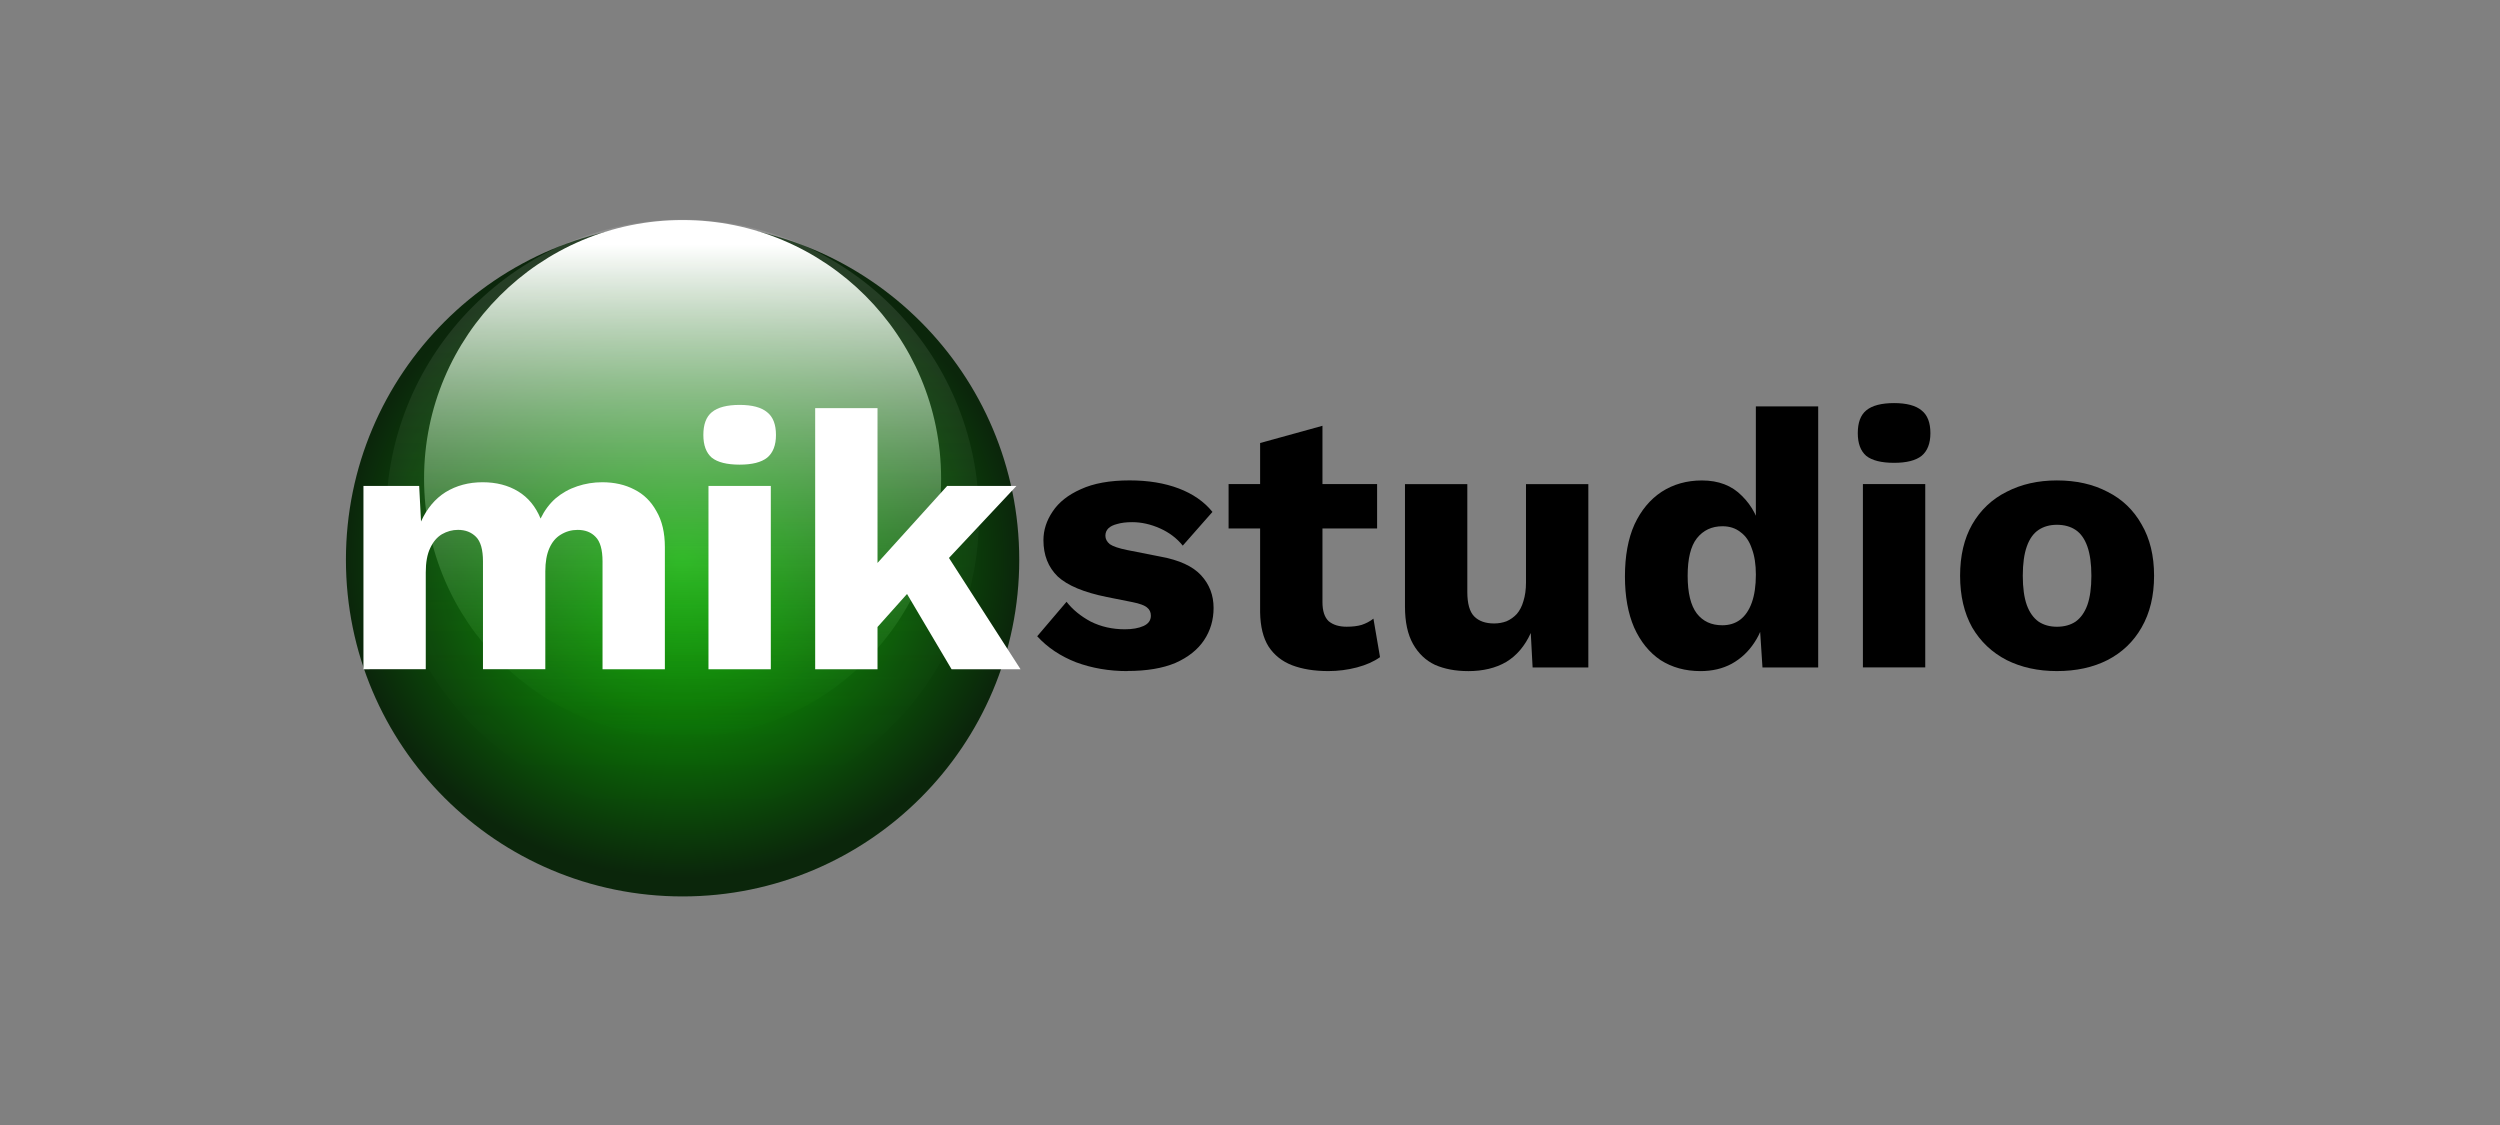
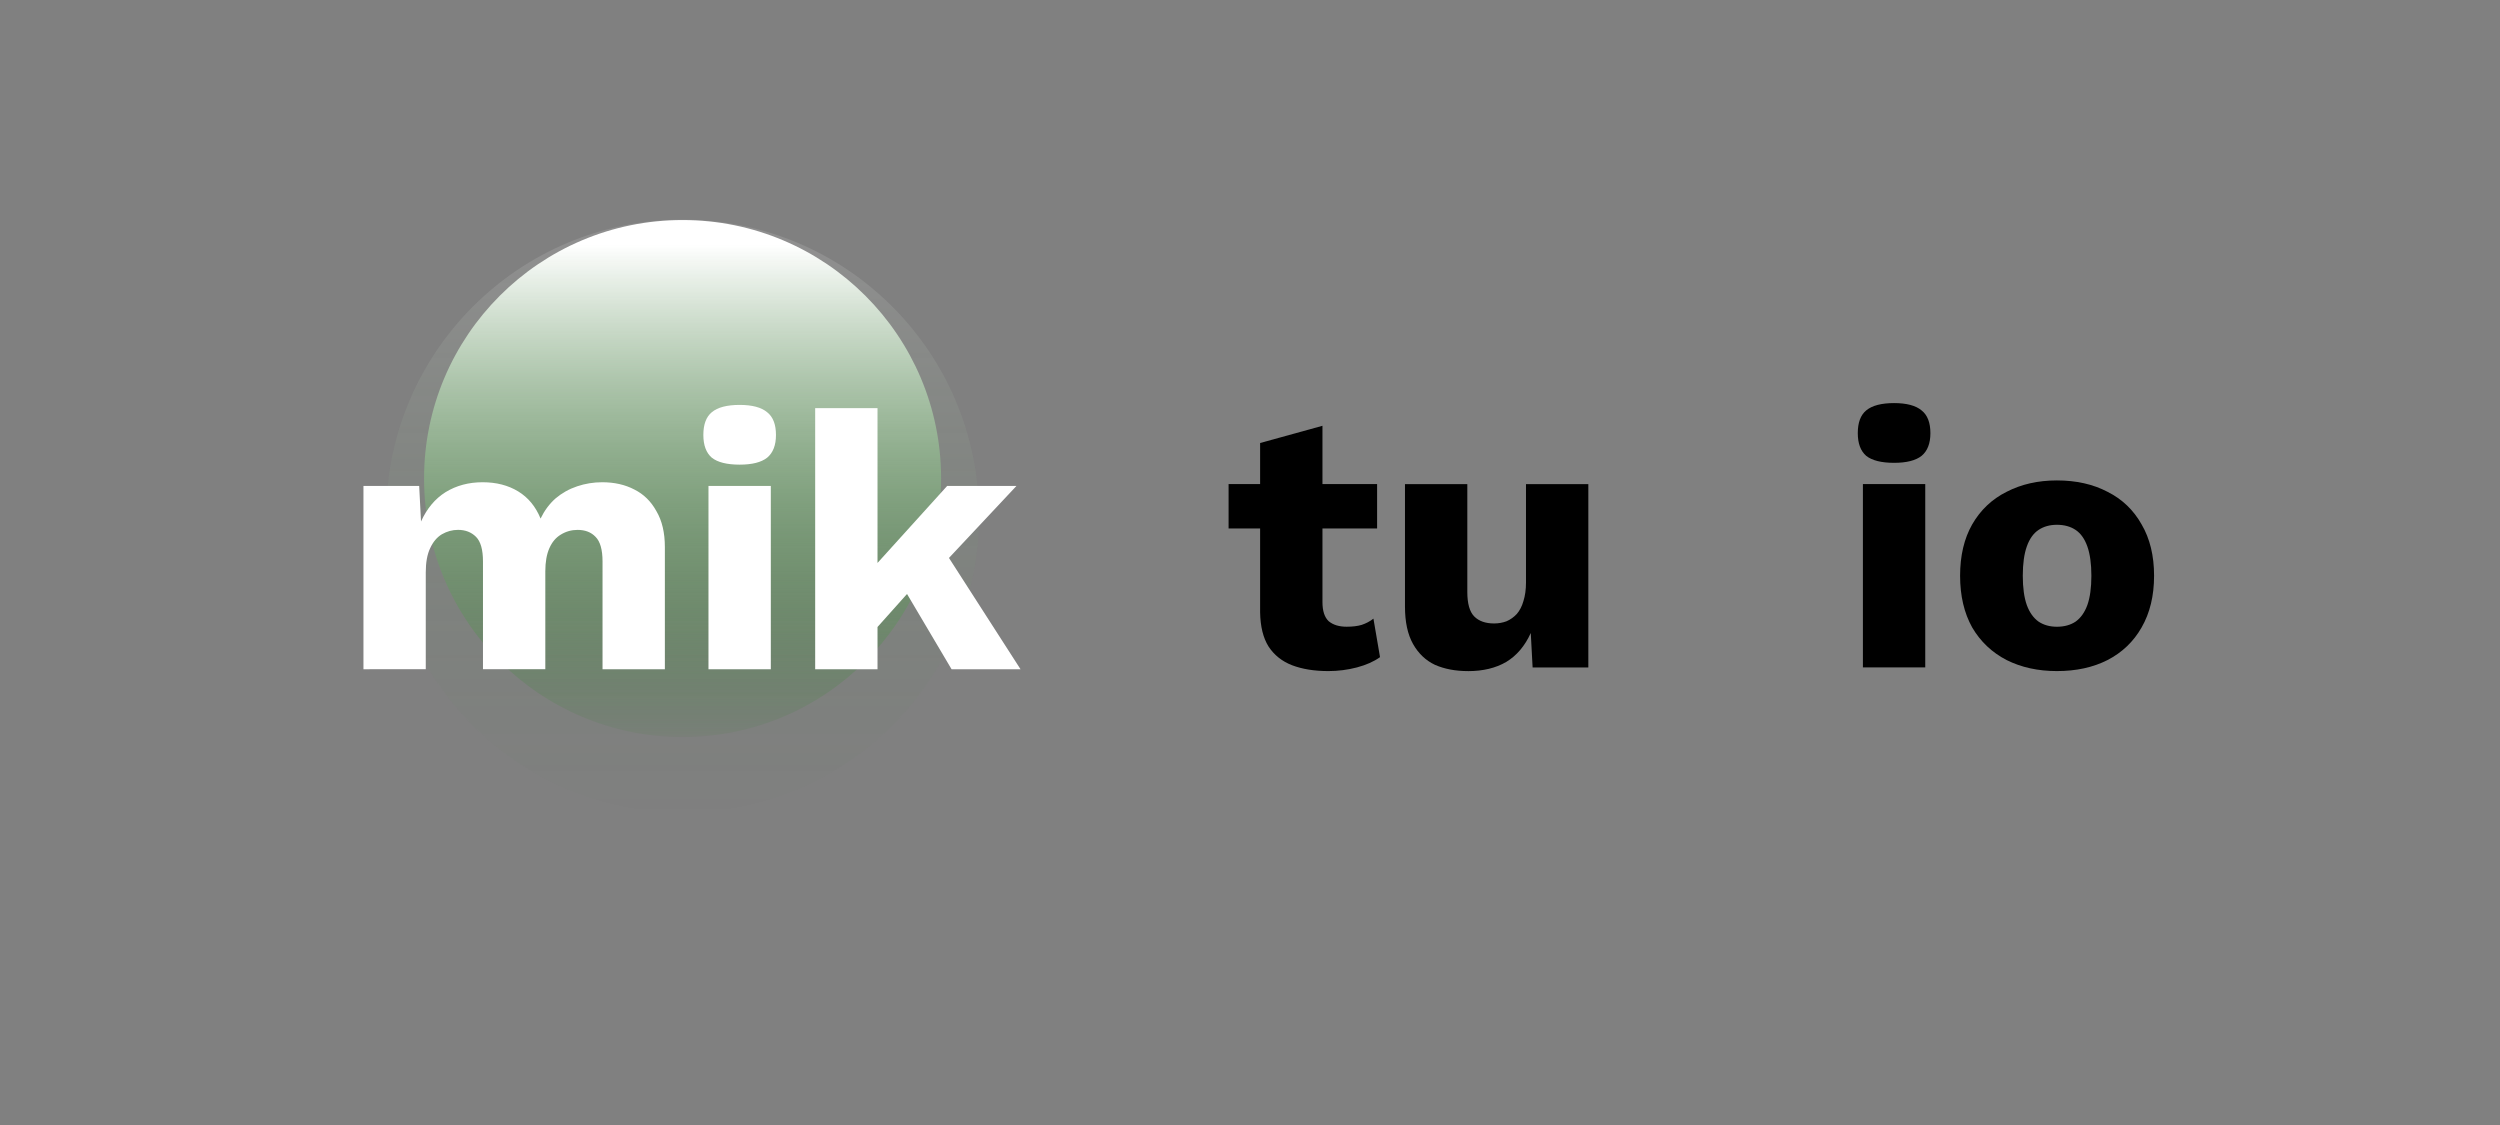
<svg xmlns="http://www.w3.org/2000/svg" xmlns:ns1="http://www.inkscape.org/namespaces/inkscape" xmlns:ns2="http://sodipodi.sourceforge.net/DTD/sodipodi-0.dtd" xmlns:xlink="http://www.w3.org/1999/xlink" width="400" height="180" viewBox="0 0 105.833 47.625" version="1.1" id="svg1035" ns1:version="0.92.5 (2060ec1f9f, 2020-04-08)" ns2:docname="mikstudio-logo-2025.svg">
  <rect x="0" y="0" width="105.833" height="47.625" fill="#808080" stroke="none" />
  <defs id="defs1029">
    <radialGradient ns1:collect="always" xlink:href="#linearGradient836" id="radialGradient860" cx="86.564" cy="97.294" fx="86.564" fy="97.294" r="14.252" gradientUnits="userSpaceOnUse" gradientTransform="matrix(1,0,0,0.944,-5.292,-70.448)" />
    <linearGradient ns1:collect="always" id="linearGradient836">
      <stop style="stop-color:#0cc200;stop-opacity:1" offset="0" id="stop832" />
      <stop style="stop-color:#0b260b;stop-opacity:1" offset="1" id="stop834" />
    </linearGradient>
    <linearGradient ns1:collect="always" xlink:href="#linearGradient870" id="linearGradient864" gradientUnits="userSpaceOnUse" gradientTransform="matrix(0.88,0,0,0.88,5.056,-98.755)" x1="86.298" y1="148.933" x2="86.298" y2="121.751" />
    <linearGradient ns1:collect="always" id="linearGradient870">
      <stop style="stop-color:#087b00;stop-opacity:0" offset="0" id="stop866" />
      <stop style="stop-color:#ffffff;stop-opacity:0.118" offset="1" id="stop868" />
    </linearGradient>
    <linearGradient ns1:collect="always" xlink:href="#linearGradient850" id="linearGradient844" gradientUnits="userSpaceOnUse" x1="86.298" y1="148.933" x2="86.298" y2="121.429" gradientTransform="matrix(0.768,0,0,0.768,14.797,-85.227)" />
    <linearGradient id="linearGradient850" ns1:collect="always">
      <stop id="stop846" offset="0" style="stop-color:#087b00;stop-opacity:0.036" />
      <stop id="stop848" offset="1" style="stop-color:#ffffff;stop-opacity:1" />
    </linearGradient>
  </defs>
  <ns2:namedview id="base" pagecolor="#ffffff" bordercolor="#666666" borderopacity="1.0" ns1:pageopacity="0.0" ns1:pageshadow="2" ns1:zoom="1.979899" ns1:cx="124.19073" ns1:cy="105.65871" ns1:document-units="mm" ns1:current-layer="text858" showgrid="false" units="px" ns1:window-width="1920" ns1:window-height="1043" ns1:window-x="0" ns1:window-y="237" ns1:window-maximized="1" />
  <g ns1:label="Layer 1" ns1:groupmode="layer" id="layer1" transform="translate(0,-249.375)">
    <g transform="translate(-52.377,251.7)" id="g1027">
-       <circle r="14.252" cy="21.372" cx="81.273" id="path830" style="opacity:1;fill:url(#radialGradient860);fill-opacity:1;fill-rule:nonzero;stroke:none;stroke-width:2.515;stroke-linecap:butt;stroke-linejoin:miter;stroke-miterlimit:4;stroke-dasharray:none;stroke-opacity:1" />
      <circle r="12.548" cy="19.522" cx="81.273" id="circle862" style="opacity:1;fill:url(#linearGradient864);fill-opacity:1;fill-rule:nonzero;stroke:none;stroke-width:2.215;stroke-linecap:butt;stroke-linejoin:miter;stroke-miterlimit:4;stroke-dasharray:none;stroke-opacity:1" />
      <circle style="opacity:1;fill:url(#linearGradient844);fill-opacity:1;fill-rule:nonzero;stroke:none;stroke-width:1.932;stroke-linecap:butt;stroke-linejoin:miter;stroke-miterlimit:4;stroke-dasharray:none;stroke-opacity:1" id="circle842" cx="81.273" cy="17.934" r="10.944" />
      <g aria-label="mik" style="font-style:normal;font-variant:normal;font-weight:500;font-stretch:normal;font-size:15.522px;line-height:1.25;font-family:'Baloo Tamma 2';-inkscape-font-specification:'Baloo Tamma 2 Medium';letter-spacing:0px;word-spacing:0px;fill:#000000;fill-opacity:1;stroke:none;stroke-width:0.317" id="text854">
        <path d="m 67.763,26.006 v -7.761 h 2.359 l 0.078,1.506 q 0.373,-0.823 1.04,-1.242 0.683,-0.419 1.568,-0.419 0.869,0 1.506,0.388 0.636,0.388 0.947,1.149 0.248,-0.512 0.636,-0.854 0.404,-0.341 0.916,-0.512 0.512,-0.171 1.056,-0.171 0.776,0 1.366,0.31 0.59,0.295 0.931,0.916 0.357,0.605 0.357,1.521 v 5.169 h -2.639 v -4.564 q 0,-0.745 -0.295,-1.04 -0.279,-0.295 -0.761,-0.295 -0.388,0 -0.714,0.202 -0.31,0.186 -0.481,0.574 -0.171,0.388 -0.171,0.978 v 4.144 h -2.639 v -4.564 q 0,-0.745 -0.295,-1.04 -0.295,-0.295 -0.761,-0.295 -0.357,0 -0.683,0.186 -0.31,0.186 -0.497,0.59 -0.186,0.388 -0.186,1.024 v 4.098 z" style="font-style:normal;font-variant:normal;font-weight:bold;font-stretch:normal;font-size:15.522px;font-family:'Work Sans';-inkscape-font-specification:'Work Sans Bold';fill:#ffffff;fill-opacity:1;stroke-width:0.317" id="path833" />
        <path d="m 83.689,17.345 q -0.807,0 -1.18,-0.295 -0.357,-0.31 -0.357,-0.962 0,-0.667 0.357,-0.962 0.373,-0.31 1.18,-0.31 0.792,0 1.164,0.31 0.373,0.295 0.373,0.962 0,0.652 -0.373,0.962 -0.373,0.295 -1.164,0.295 z m 1.319,0.9 v 7.761 h -2.639 v -7.761 z" style="font-style:normal;font-variant:normal;font-weight:bold;font-stretch:normal;font-size:15.522px;font-family:'Work Sans';-inkscape-font-specification:'Work Sans Bold';fill:#ffffff;fill-opacity:1;stroke-width:0.317" id="path835" />
        <path d="m 95.408,18.245 -3.725,3.974 -0.497,0.14 -2.22,2.484 -0.016,-2.701 3.524,-3.896 z M 89.525,14.954 V 26.006 H 86.886 V 14.954 Z m 2.561,5.619 3.493,5.433 H 92.66 L 90.363,22.125 Z" style="font-style:normal;font-variant:normal;font-weight:bold;font-stretch:normal;font-size:15.522px;font-family:'Work Sans';-inkscape-font-specification:'Work Sans Bold';fill:#ffffff;fill-opacity:1;stroke-width:0.317" id="path837" />
      </g>
      <g aria-label="studio" style="font-style:normal;font-variant:normal;font-weight:500;font-stretch:normal;font-size:15.169px;line-height:1.25;font-family:'Baloo Tamma 2';-inkscape-font-specification:'Baloo Tamma 2 Medium';letter-spacing:0px;word-spacing:0px;fill:#000000;fill-opacity:1;stroke:none;stroke-width:0.323" id="text858">
-         <path d="m 100.103,26.085 q -1.164,0 -2.173,-0.373 -0.993,-0.388 -1.645,-1.102 l 1.242,-1.459 q 0.388,0.497 1.024,0.838 0.652,0.326 1.444,0.326 0.481,0 0.792,-0.14 0.31,-0.14 0.31,-0.435 0,-0.217 -0.155,-0.341 -0.155,-0.14 -0.621,-0.233 l -1.087,-0.217 q -1.459,-0.295 -2.08,-0.869 -0.605,-0.59 -0.605,-1.537 0,-0.636 0.388,-1.211 0.388,-0.59 1.195,-0.947 0.807,-0.373 2.064,-0.373 1.18,0 2.08,0.341 0.9,0.341 1.428,0.993 l -1.257,1.428 q -0.373,-0.466 -0.962,-0.73 -0.59,-0.264 -1.18,-0.264 -0.373,0 -0.636,0.078 -0.248,0.062 -0.373,0.186 -0.124,0.124 -0.124,0.31 0,0.202 0.186,0.357 0.202,0.14 0.73,0.248 l 1.413,0.279 q 1.195,0.217 1.723,0.792 0.528,0.574 0.528,1.381 0,0.761 -0.404,1.366 -0.404,0.605 -1.211,0.962 -0.807,0.341 -2.033,0.341 z" style="font-style:normal;font-variant:normal;font-weight:bold;font-stretch:normal;font-size:15.522px;font-family:'Work Sans';-inkscape-font-specification:'Work Sans Bold';fill:#000000;fill-opacity:1;stroke-width:0.323" id="path840" />
        <path d="m 108.361,15.7 v 7.466 q 0,0.559 0.264,0.807 0.279,0.233 0.761,0.233 0.373,0 0.636,-0.078 0.279,-0.093 0.497,-0.264 l 0.279,1.63 q -0.388,0.279 -0.978,0.435 -0.59,0.155 -1.211,0.155 -0.885,0 -1.537,-0.248 -0.636,-0.248 -0.993,-0.792 -0.341,-0.543 -0.357,-1.444 v -7.171 z m 2.313,2.468 v 1.878 h -6.287 v -1.878 z" style="font-style:normal;font-variant:normal;font-weight:bold;font-stretch:normal;font-size:15.522px;font-family:'Work Sans';-inkscape-font-specification:'Work Sans Bold';fill:#000000;fill-opacity:1;stroke-width:0.323" id="path842" />
        <path d="m 114.523,26.085 q -0.792,0 -1.397,-0.264 -0.59,-0.279 -0.931,-0.885 -0.341,-0.605 -0.341,-1.583 v -5.184 h 2.639 v 4.564 q 0,0.745 0.295,1.04 0.295,0.295 0.838,0.295 0.279,0 0.528,-0.093 0.248,-0.109 0.435,-0.31 0.186,-0.217 0.279,-0.543 0.109,-0.341 0.109,-0.792 v -4.16 h 2.639 v 7.761 h -2.359 l -0.078,-1.459 q -0.373,0.823 -1.04,1.226 -0.667,0.388 -1.614,0.388 z" style="font-style:normal;font-variant:normal;font-weight:bold;font-stretch:normal;font-size:15.522px;font-family:'Work Sans';-inkscape-font-specification:'Work Sans Bold';fill:#000000;fill-opacity:1;stroke-width:0.323" id="path844" />
-         <path d="m 124.364,26.085 q -0.962,0 -1.692,-0.466 -0.714,-0.481 -1.118,-1.381 -0.388,-0.9 -0.388,-2.158 0,-1.304 0.404,-2.204 0.419,-0.9 1.149,-1.381 0.745,-0.481 1.707,-0.481 1.056,0 1.692,0.652 0.652,0.636 0.838,1.63 l -0.248,0.326 v -5.743 h 2.639 v 11.052 h -2.359 l -0.171,-2.639 0.31,0.233 q -0.093,0.776 -0.481,1.35 -0.373,0.574 -0.962,0.9 -0.574,0.31 -1.319,0.31 z m 0.916,-1.94 q 0.45,0 0.761,-0.233 0.326,-0.248 0.497,-0.73 0.171,-0.481 0.171,-1.18 0,-0.652 -0.171,-1.102 -0.155,-0.466 -0.481,-0.699 -0.31,-0.248 -0.761,-0.248 -0.683,0 -1.087,0.512 -0.388,0.497 -0.388,1.583 0,1.087 0.388,1.599 0.388,0.497 1.071,0.497 z" style="font-style:normal;font-variant:normal;font-weight:bold;font-stretch:normal;font-size:15.522px;font-family:'Work Sans';-inkscape-font-specification:'Work Sans Bold';fill:#000000;fill-opacity:1;stroke-width:0.323" id="path846" />
        <path d="m 132.56,17.268 q -0.807,0 -1.18,-0.295 -0.357,-0.31 -0.357,-0.962 0,-0.667 0.357,-0.962 0.373,-0.31 1.18,-0.31 0.792,0 1.164,0.31 0.373,0.295 0.373,0.962 0,0.652 -0.373,0.962 -0.373,0.295 -1.164,0.295 z m 1.319,0.9 v 7.761 h -2.639 v -7.761 z" style="font-style:normal;font-variant:normal;font-weight:bold;font-stretch:normal;font-size:15.522px;font-family:'Work Sans';-inkscape-font-specification:'Work Sans Bold';fill:#000000;fill-opacity:1;stroke-width:0.323" id="path848" />
        <path d="m 139.452,18.013 q 1.226,0 2.142,0.481 0.931,0.466 1.444,1.381 0.528,0.9 0.528,2.173 0,1.273 -0.528,2.189 -0.512,0.9 -1.444,1.381 -0.916,0.466 -2.142,0.466 -1.195,0 -2.127,-0.466 -0.931,-0.481 -1.459,-1.381 -0.512,-0.916 -0.512,-2.189 0,-1.273 0.512,-2.173 0.528,-0.916 1.459,-1.381 0.931,-0.481 2.127,-0.481 z m 0,1.878 q -0.45,0 -0.776,0.217 -0.326,0.217 -0.497,0.699 -0.171,0.481 -0.171,1.242 0,0.761 0.171,1.242 0.171,0.466 0.497,0.699 0.326,0.217 0.776,0.217 0.466,0 0.792,-0.217 0.326,-0.233 0.497,-0.699 0.171,-0.481 0.171,-1.242 0,-0.761 -0.171,-1.242 -0.171,-0.481 -0.497,-0.699 -0.326,-0.217 -0.792,-0.217 z" style="font-style:normal;font-variant:normal;font-weight:bold;font-stretch:normal;font-size:15.522px;font-family:'Work Sans';-inkscape-font-specification:'Work Sans Bold';fill:#000000;fill-opacity:1;stroke-width:0.323" id="path850" />
      </g>
    </g>
  </g>
</svg>